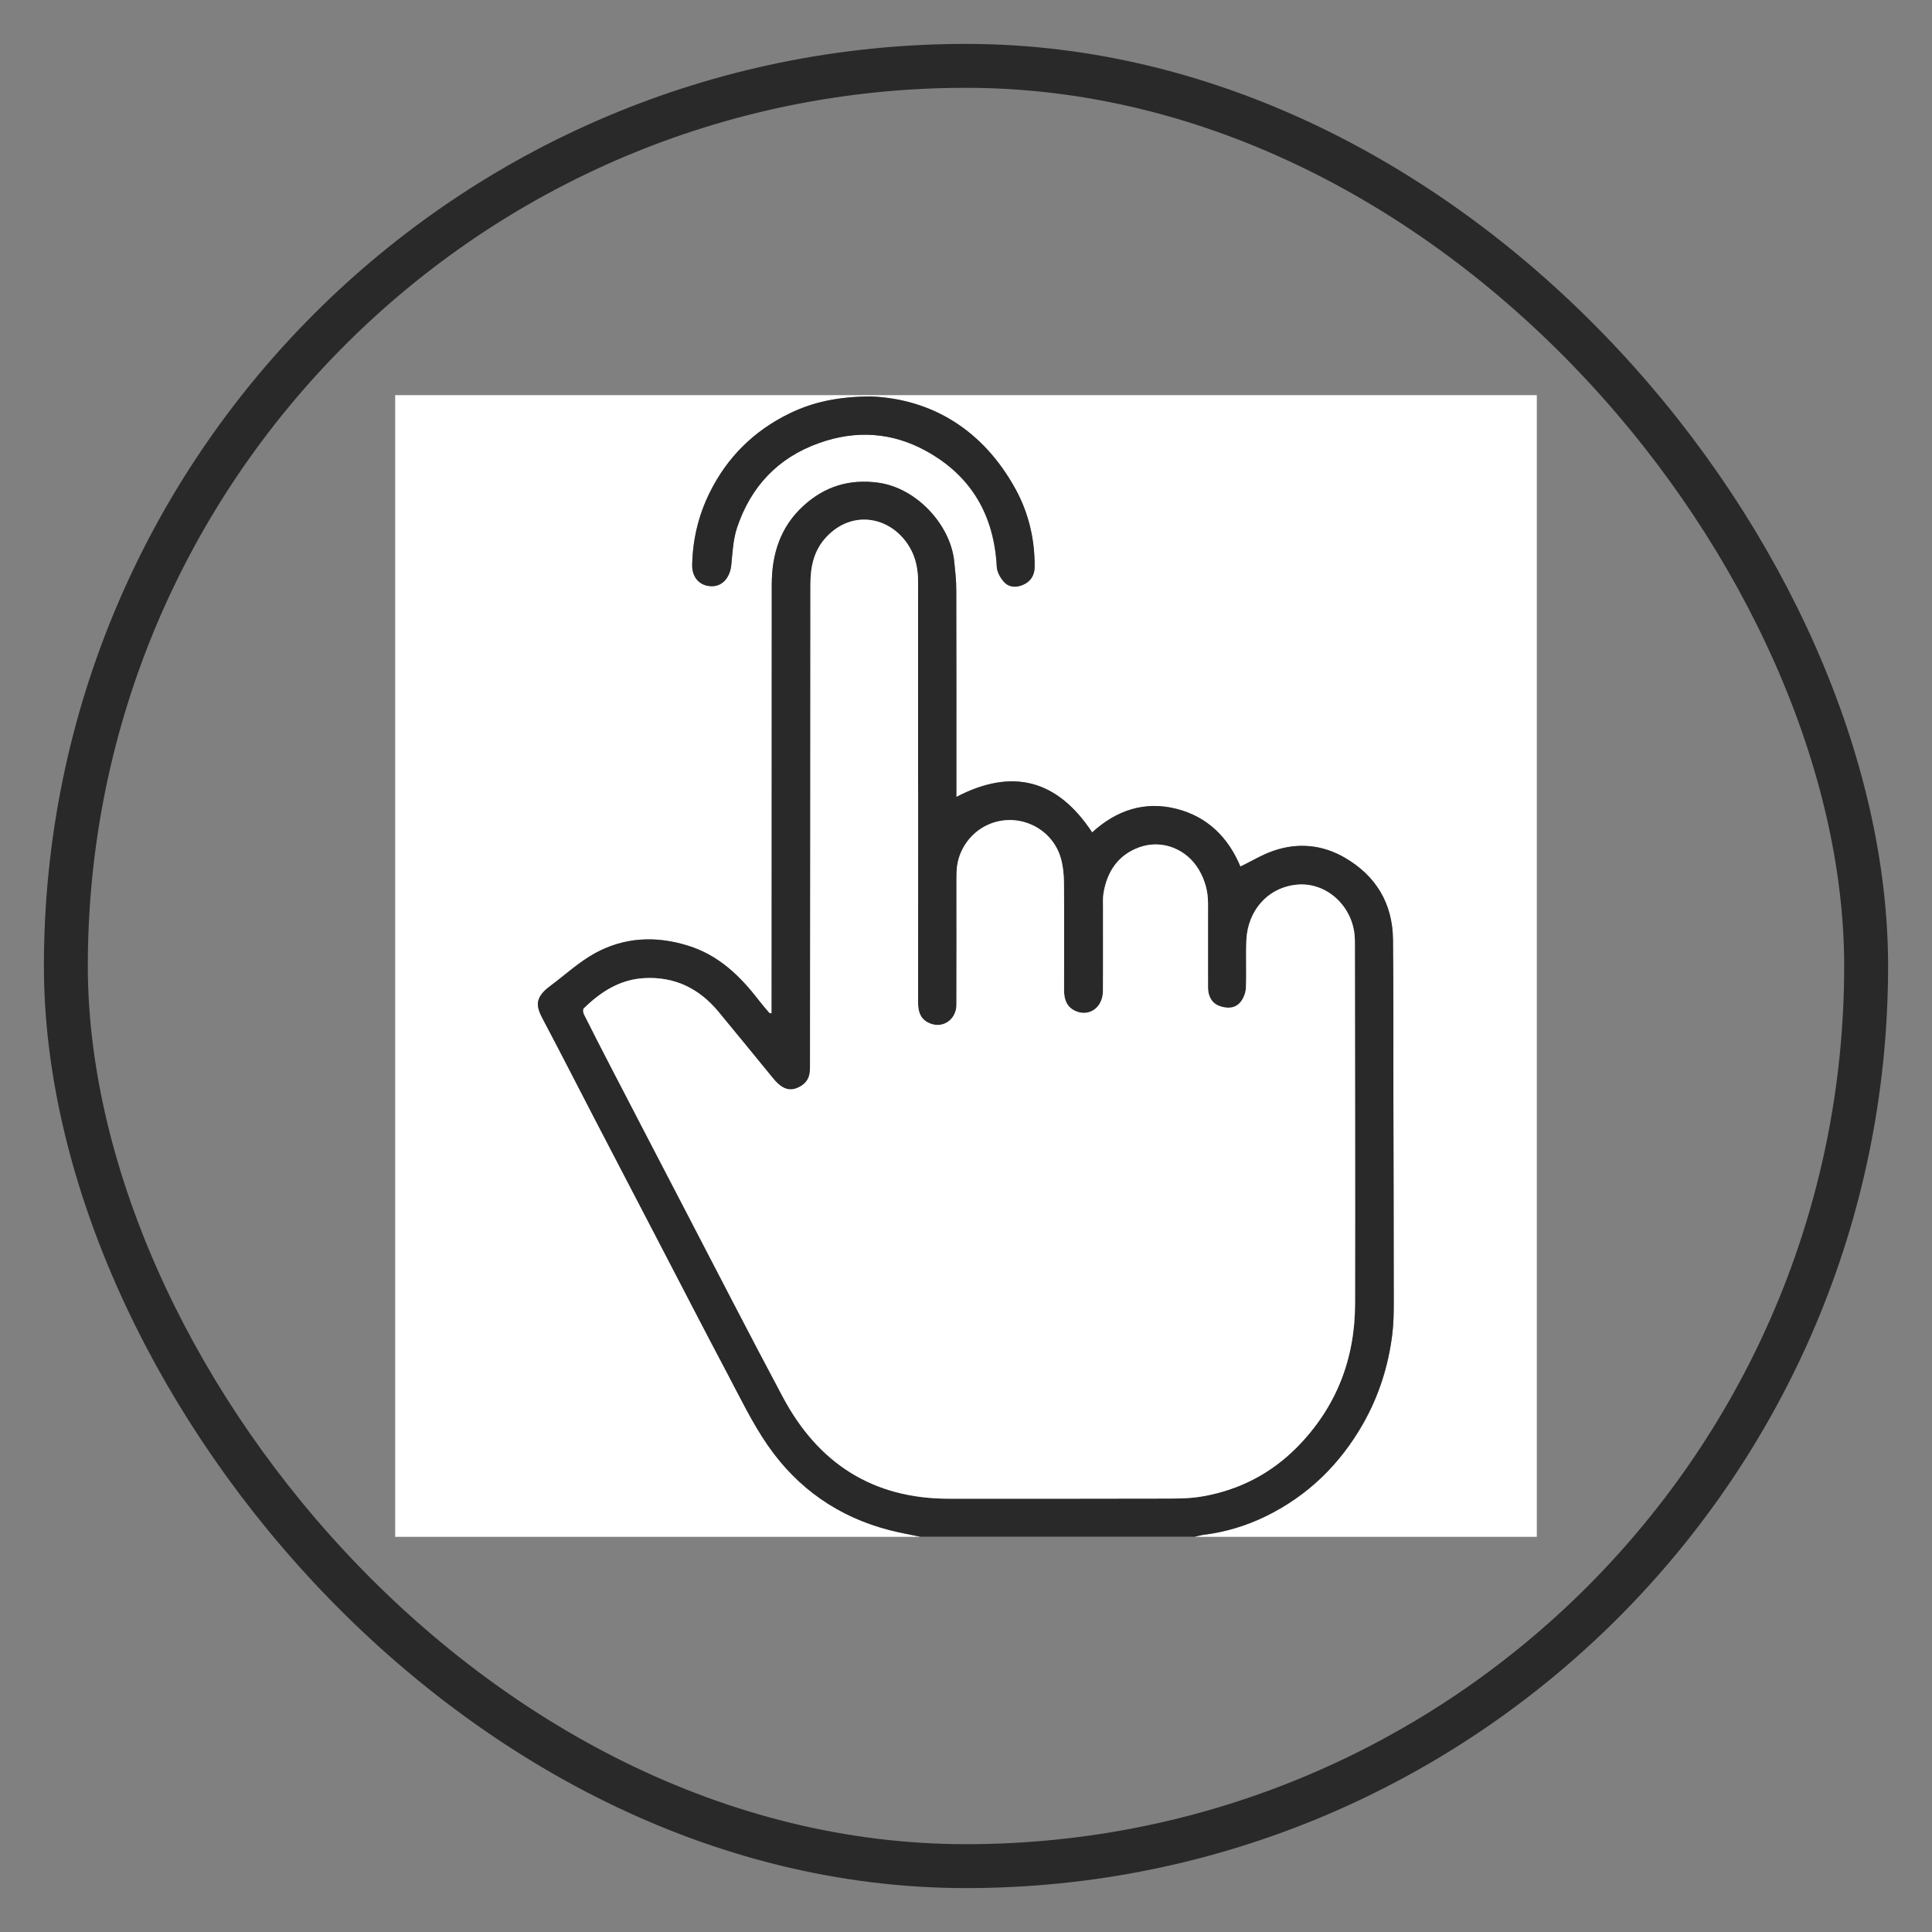
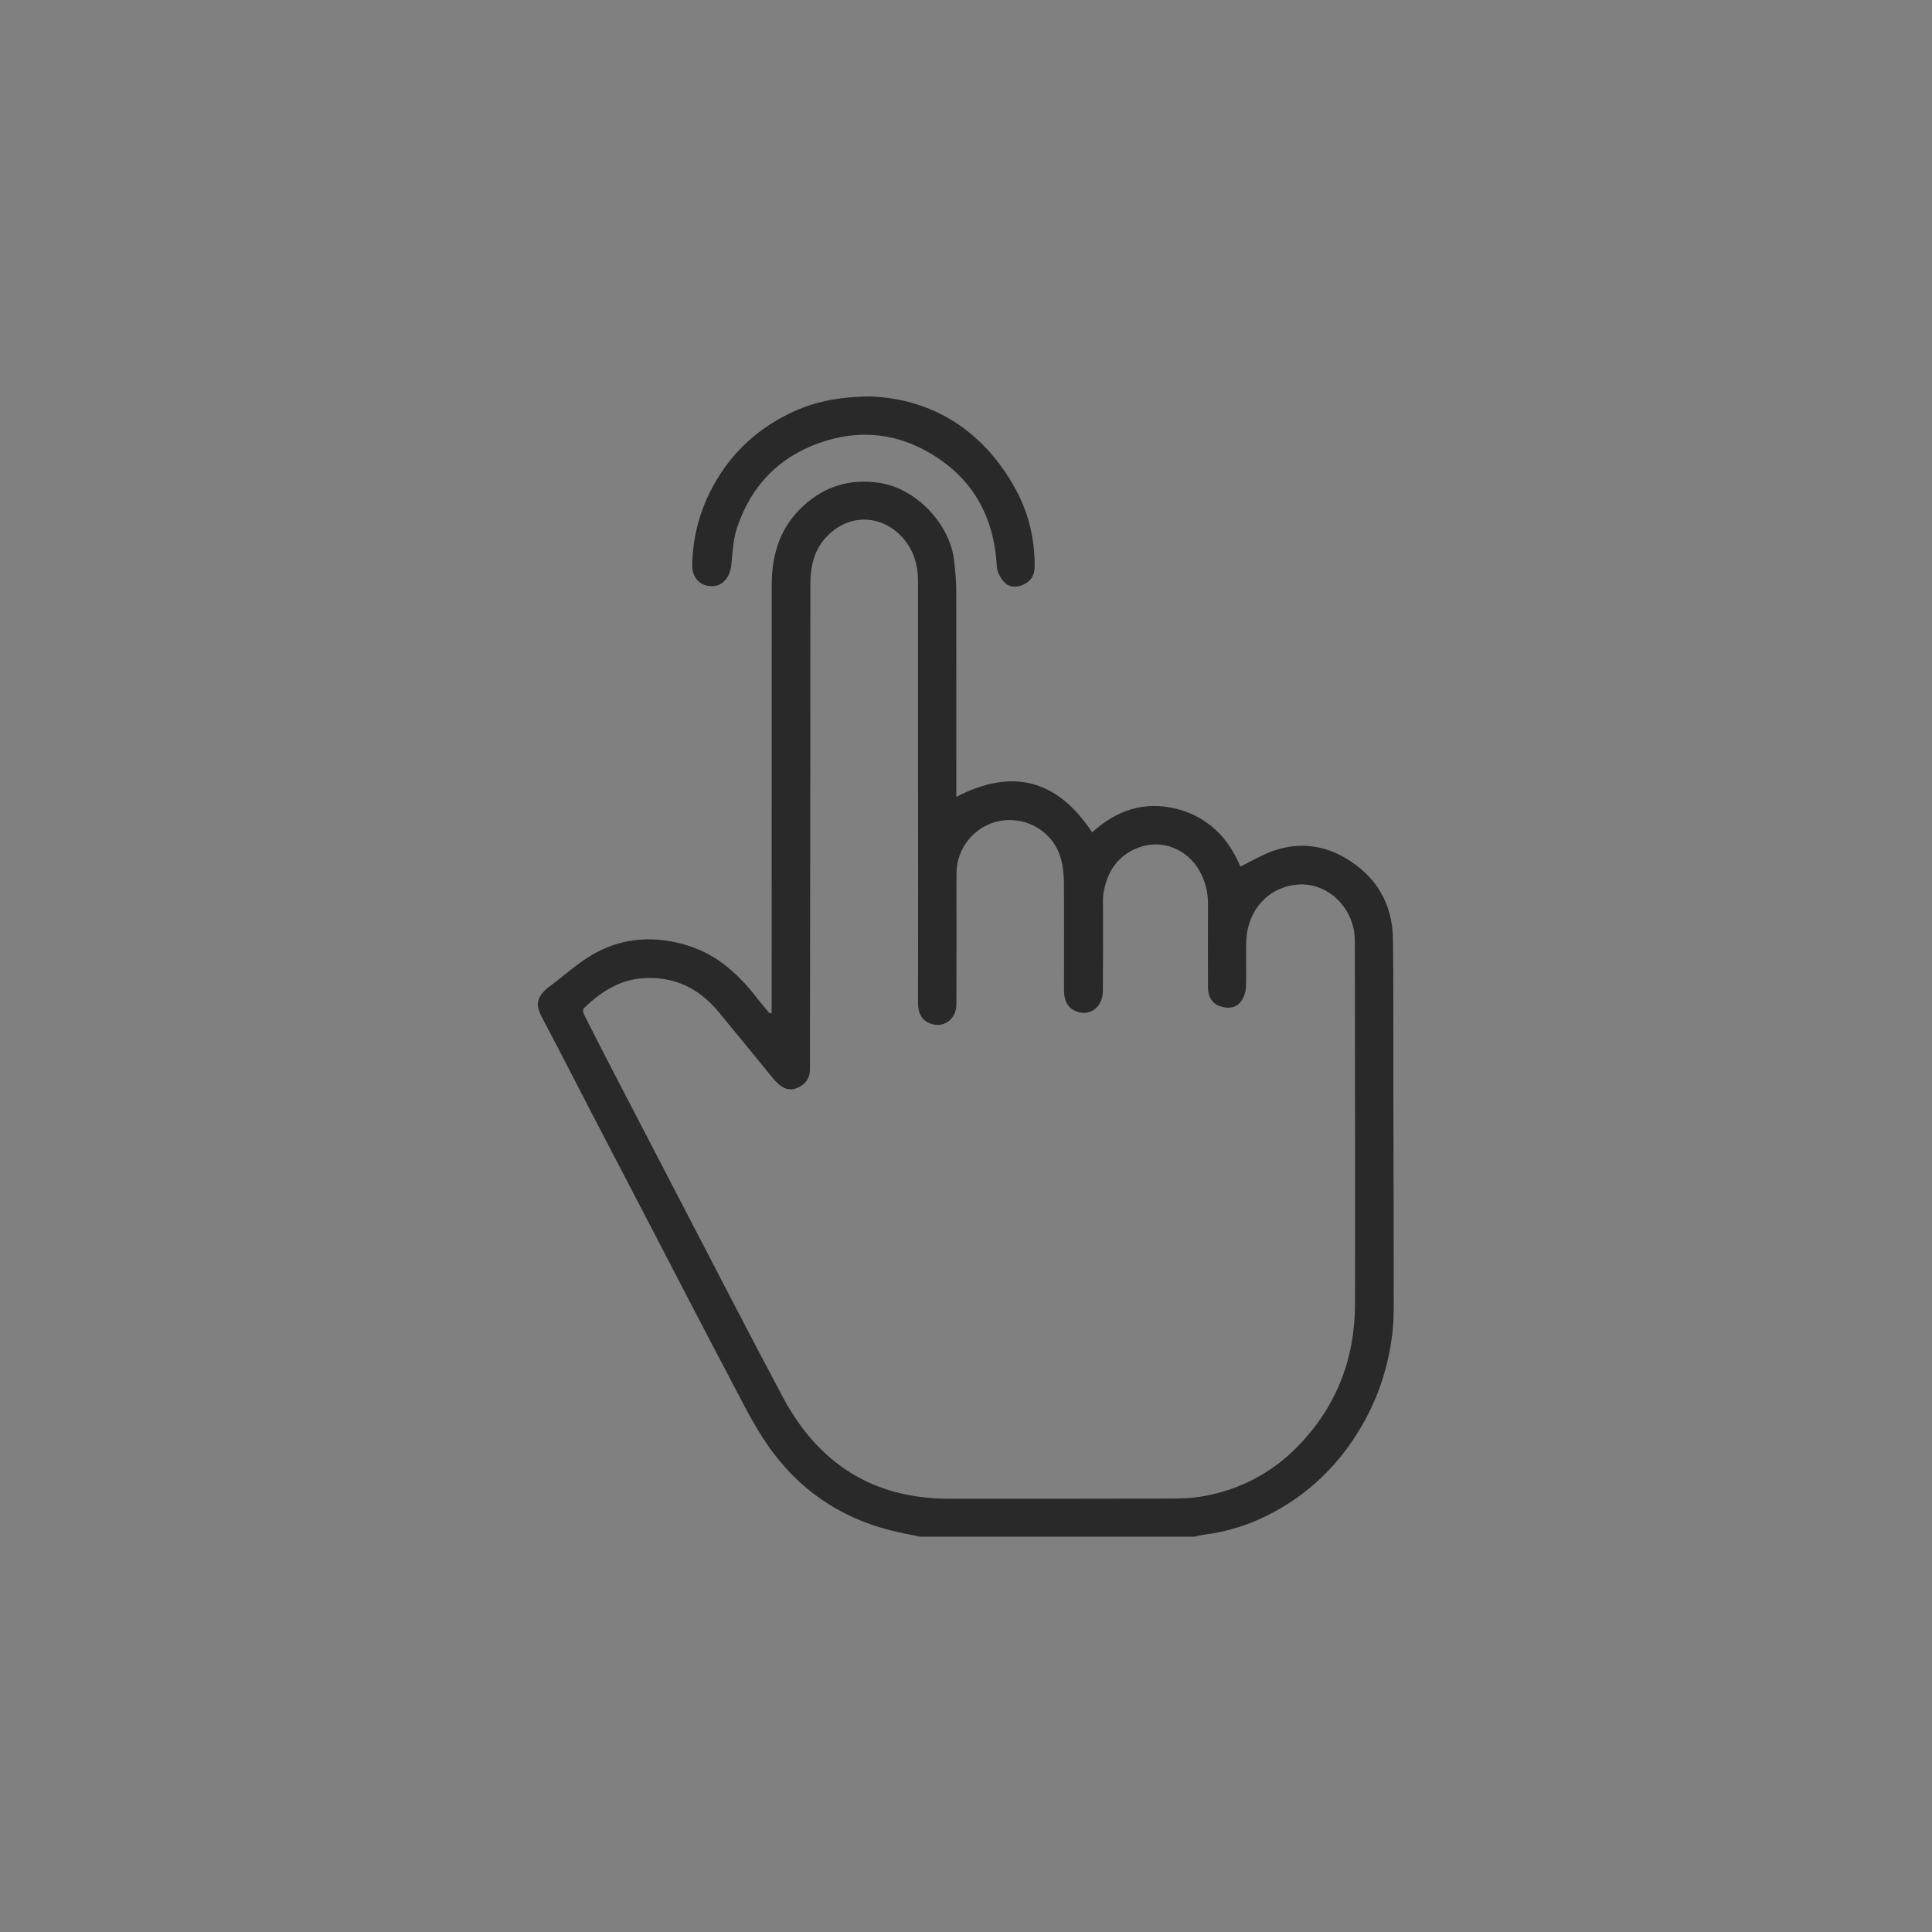
<svg xmlns="http://www.w3.org/2000/svg" width="44" height="44" viewBox="0 0 44 44" fill="none">
  <rect x="0" y="0" width="44" height="44" fill="#808080" stroke="none" />
  <g transform="translate(1, 1)">
-     <rect x="0.5" y="0.5" width="41" height="41" rx="20.5" stroke="#292929" />
    <g clip-path="url(#clip0_137_820)">
-       <path d="M19.977 34H8V8H34V34H26.209C26.277 33.984 26.344 33.964 26.413 33.956C26.915 33.893 27.393 33.748 27.845 33.526C28.792 33.057 29.516 32.35 30.04 31.433C30.4 30.801 30.617 30.121 30.707 29.404C30.751 29.052 30.742 28.692 30.742 28.335C30.742 26.89 30.737 25.446 30.734 24.002C30.732 22.8 30.74 21.601 30.725 20.399C30.716 19.574 30.335 18.945 29.623 18.533C29.112 18.238 28.558 18.187 28 18.379C27.746 18.466 27.512 18.611 27.25 18.738C26.979 18.084 26.508 17.603 25.793 17.422C25.061 17.238 24.422 17.46 23.874 17.959C23.081 16.758 22.058 16.485 20.782 17.152C20.782 17.075 20.782 17.01 20.782 16.947C20.782 15.443 20.784 13.94 20.779 12.436C20.779 12.216 20.754 11.995 20.731 11.777C20.641 10.948 19.872 10.111 18.999 9.994C18.34 9.906 17.784 10.083 17.303 10.518C16.774 10.998 16.577 11.622 16.577 12.319C16.576 15.505 16.575 18.69 16.575 21.876C16.575 21.944 16.575 22.011 16.575 22.082C16.541 22.076 16.528 22.078 16.523 22.073C16.442 21.978 16.36 21.885 16.285 21.788C15.856 21.229 15.368 20.756 14.669 20.538C13.936 20.311 13.223 20.345 12.555 20.709C12.187 20.909 11.871 21.205 11.531 21.458C11.139 21.747 11.227 21.954 11.381 22.244C11.766 22.97 12.139 23.703 12.518 24.432C13.037 25.433 13.56 26.433 14.08 27.434C14.573 28.38 15.062 29.33 15.562 30.274C15.856 30.828 16.129 31.4 16.484 31.915C17.164 32.9 18.1 33.553 19.268 33.852C19.502 33.912 19.742 33.953 19.978 34.003L19.977 34ZM18.855 8.03C18.072 8.031 17.503 8.161 16.969 8.422C16.161 8.818 15.554 9.421 15.156 10.229C14.903 10.746 14.774 11.293 14.763 11.867C14.757 12.164 14.95 12.359 15.225 12.351C15.461 12.345 15.624 12.146 15.652 11.87C15.682 11.582 15.693 11.283 15.786 11.012C16.102 10.079 16.716 9.422 17.659 9.088C18.492 8.793 19.309 8.844 20.078 9.265C21.116 9.832 21.638 10.731 21.699 11.91C21.706 12.03 21.781 12.165 21.866 12.256C21.979 12.381 22.145 12.386 22.3 12.319C22.474 12.242 22.56 12.1 22.561 11.909C22.565 11.283 22.426 10.683 22.126 10.139C21.382 8.78 20.213 8.092 18.855 8.03Z" fill="white" />
      <path d="M19.977 34C19.74 33.951 19.501 33.909 19.267 33.849C18.098 33.55 17.162 32.896 16.483 31.912C16.128 31.397 15.855 30.827 15.561 30.272C15.06 29.328 14.573 28.379 14.079 27.431C13.557 26.43 13.036 25.43 12.516 24.429C12.137 23.7 11.765 22.968 11.38 22.241C11.225 21.952 11.139 21.745 11.53 21.455C11.87 21.203 12.186 20.908 12.554 20.706C13.221 20.342 13.934 20.308 14.668 20.536C15.367 20.753 15.855 21.226 16.284 21.785C16.359 21.883 16.441 21.976 16.521 22.07C16.527 22.075 16.54 22.074 16.573 22.079C16.573 22.009 16.573 21.941 16.573 21.874C16.573 18.687 16.575 15.502 16.576 12.316C16.576 11.619 16.772 10.996 17.302 10.515C17.781 10.08 18.339 9.903 18.998 9.992C19.87 10.109 20.641 10.946 20.73 11.774C20.753 11.994 20.778 12.213 20.778 12.433C20.782 13.937 20.78 15.44 20.78 16.944C20.78 17.009 20.78 17.073 20.78 17.149C22.058 16.483 23.081 16.756 23.873 17.957C24.42 17.457 25.06 17.235 25.792 17.42C26.507 17.601 26.977 18.081 27.249 18.735C27.51 18.608 27.746 18.464 27.999 18.377C28.557 18.184 29.111 18.235 29.622 18.53C30.334 18.942 30.715 19.571 30.724 20.397C30.738 21.598 30.73 22.798 30.733 23.999C30.736 25.443 30.741 26.888 30.741 28.332C30.741 28.688 30.75 29.048 30.706 29.402C30.616 30.118 30.399 30.798 30.039 31.43C29.515 32.348 28.791 33.056 27.843 33.523C27.393 33.745 26.914 33.891 26.412 33.953C26.343 33.962 26.275 33.983 26.208 33.997H19.976L19.977 34ZM19.911 17.014H19.908C19.908 15.43 19.908 13.845 19.908 12.259C19.908 11.978 19.86 11.71 19.717 11.466C19.31 10.772 18.425 10.587 17.822 11.227C17.534 11.532 17.456 11.905 17.456 12.312C17.456 15.931 17.451 19.55 17.447 23.17C17.447 23.245 17.447 23.322 17.443 23.397C17.431 23.593 17.314 23.713 17.143 23.782C16.979 23.847 16.836 23.79 16.714 23.675C16.671 23.635 16.631 23.591 16.594 23.545C16.182 23.042 15.774 22.538 15.358 22.037C14.917 21.507 14.356 21.234 13.659 21.277C13.108 21.311 12.675 21.593 12.293 21.967C12.271 21.988 12.28 22.063 12.299 22.101C12.497 22.495 12.698 22.888 12.901 23.28C13.468 24.372 14.033 25.463 14.601 26.554C15.342 27.977 16.074 29.404 16.83 30.82C17.632 32.324 18.876 33.132 20.606 33.132C22.273 33.132 23.938 33.134 25.605 33.129C25.874 33.129 26.148 33.123 26.413 33.074C27.235 32.925 27.95 32.554 28.537 31.959C29.43 31.055 29.858 29.954 29.86 28.693C29.865 25.967 29.858 23.241 29.856 20.514C29.856 20.454 29.856 20.394 29.852 20.336C29.806 19.643 29.221 19.092 28.552 19.146C27.886 19.2 27.413 19.73 27.384 20.414C27.369 20.775 27.39 21.139 27.374 21.5C27.369 21.61 27.321 21.735 27.252 21.82C27.128 21.974 26.94 21.972 26.773 21.911C26.589 21.844 26.511 21.68 26.511 21.485C26.509 20.847 26.509 20.208 26.511 19.57C26.511 19.3 26.443 19.049 26.307 18.815C26.027 18.334 25.463 18.109 24.944 18.297C24.465 18.471 24.215 18.845 24.132 19.335C24.112 19.45 24.12 19.573 24.12 19.691C24.12 20.319 24.123 20.945 24.117 21.573C24.115 21.954 23.792 22.174 23.475 22.017C23.282 21.92 23.232 21.744 23.232 21.542C23.232 20.726 23.237 19.908 23.23 19.092C23.228 18.906 23.207 18.712 23.155 18.534C22.959 17.87 22.232 17.513 21.582 17.749C21.123 17.915 20.802 18.355 20.785 18.842C20.783 18.929 20.783 19.015 20.783 19.102C20.783 20.028 20.785 20.952 20.782 21.878C20.78 22.241 20.44 22.452 20.129 22.284C19.952 22.188 19.908 22.026 19.908 21.835C19.911 20.228 19.909 18.621 19.909 17.014H19.911Z" fill="#292929" />
      <path d="M18.855 8.03C20.214 8.092 21.382 8.78 22.128 10.137C22.427 10.682 22.568 11.281 22.564 11.908C22.563 12.099 22.476 12.241 22.303 12.317C22.148 12.386 21.982 12.38 21.869 12.255C21.785 12.164 21.709 12.029 21.702 11.909C21.641 10.73 21.118 9.829 20.081 9.264C19.311 8.844 18.495 8.792 17.662 9.087C16.719 9.421 16.103 10.077 15.788 11.011C15.697 11.281 15.684 11.58 15.655 11.869C15.626 12.144 15.463 12.343 15.228 12.35C14.953 12.358 14.759 12.163 14.765 11.866C14.776 11.292 14.906 10.744 15.159 10.228C15.556 9.42 16.164 8.816 16.971 8.421C17.506 8.16 18.075 8.03 18.858 8.029L18.855 8.03Z" fill="#292929" />
-       <path d="M19.91 17.014C19.91 18.621 19.91 20.228 19.909 21.835C19.909 22.026 19.952 22.189 20.13 22.284C20.44 22.452 20.782 22.241 20.783 21.878C20.787 20.952 20.783 20.028 20.784 19.102C20.784 19.015 20.784 18.929 20.787 18.842C20.805 18.355 21.126 17.914 21.584 17.749C22.234 17.513 22.96 17.87 23.157 18.534C23.209 18.712 23.229 18.906 23.231 19.092C23.238 19.908 23.235 20.726 23.233 21.542C23.233 21.744 23.281 21.92 23.476 22.017C23.794 22.174 24.116 21.953 24.119 21.573C24.124 20.945 24.119 20.319 24.121 19.691C24.121 19.573 24.113 19.45 24.133 19.335C24.216 18.845 24.467 18.471 24.945 18.297C25.464 18.109 26.03 18.335 26.308 18.815C26.444 19.049 26.512 19.3 26.512 19.57C26.512 20.208 26.512 20.847 26.512 21.485C26.512 21.68 26.59 21.844 26.774 21.911C26.94 21.972 27.129 21.974 27.253 21.82C27.322 21.735 27.37 21.61 27.375 21.5C27.391 21.139 27.37 20.775 27.386 20.414C27.414 19.73 27.887 19.2 28.553 19.146C29.222 19.093 29.809 19.643 29.853 20.336C29.857 20.395 29.857 20.455 29.857 20.514C29.859 23.24 29.866 25.966 29.861 28.693C29.858 29.956 29.43 31.055 28.539 31.959C27.95 32.554 27.236 32.926 26.414 33.074C26.151 33.123 25.876 33.129 25.606 33.129C23.939 33.134 22.274 33.132 20.607 33.132C18.877 33.132 17.633 32.324 16.831 30.82C16.076 29.404 15.344 27.977 14.603 26.554C14.034 25.463 13.468 24.371 12.902 23.28C12.699 22.889 12.498 22.496 12.3 22.101C12.281 22.063 12.273 21.989 12.294 21.967C12.675 21.593 13.109 21.311 13.66 21.277C14.356 21.234 14.918 21.507 15.359 22.037C15.774 22.538 16.183 23.042 16.596 23.545C16.633 23.591 16.672 23.636 16.715 23.675C16.839 23.79 16.98 23.847 17.144 23.782C17.316 23.714 17.433 23.593 17.444 23.397C17.448 23.322 17.448 23.246 17.448 23.17C17.452 19.55 17.457 15.931 17.457 12.312C17.457 11.905 17.535 11.532 17.823 11.227C18.426 10.587 19.311 10.772 19.718 11.466C19.861 11.709 19.909 11.977 19.909 12.259C19.907 13.844 19.909 15.428 19.909 17.014H19.912H19.91Z" fill="white" />
    </g>
    <defs>
      <clipPath id="clip0_137_820">
        <rect width="26" height="26" fill="white" transform="translate(8 8)" />
      </clipPath>
    </defs>
  </g>
</svg>